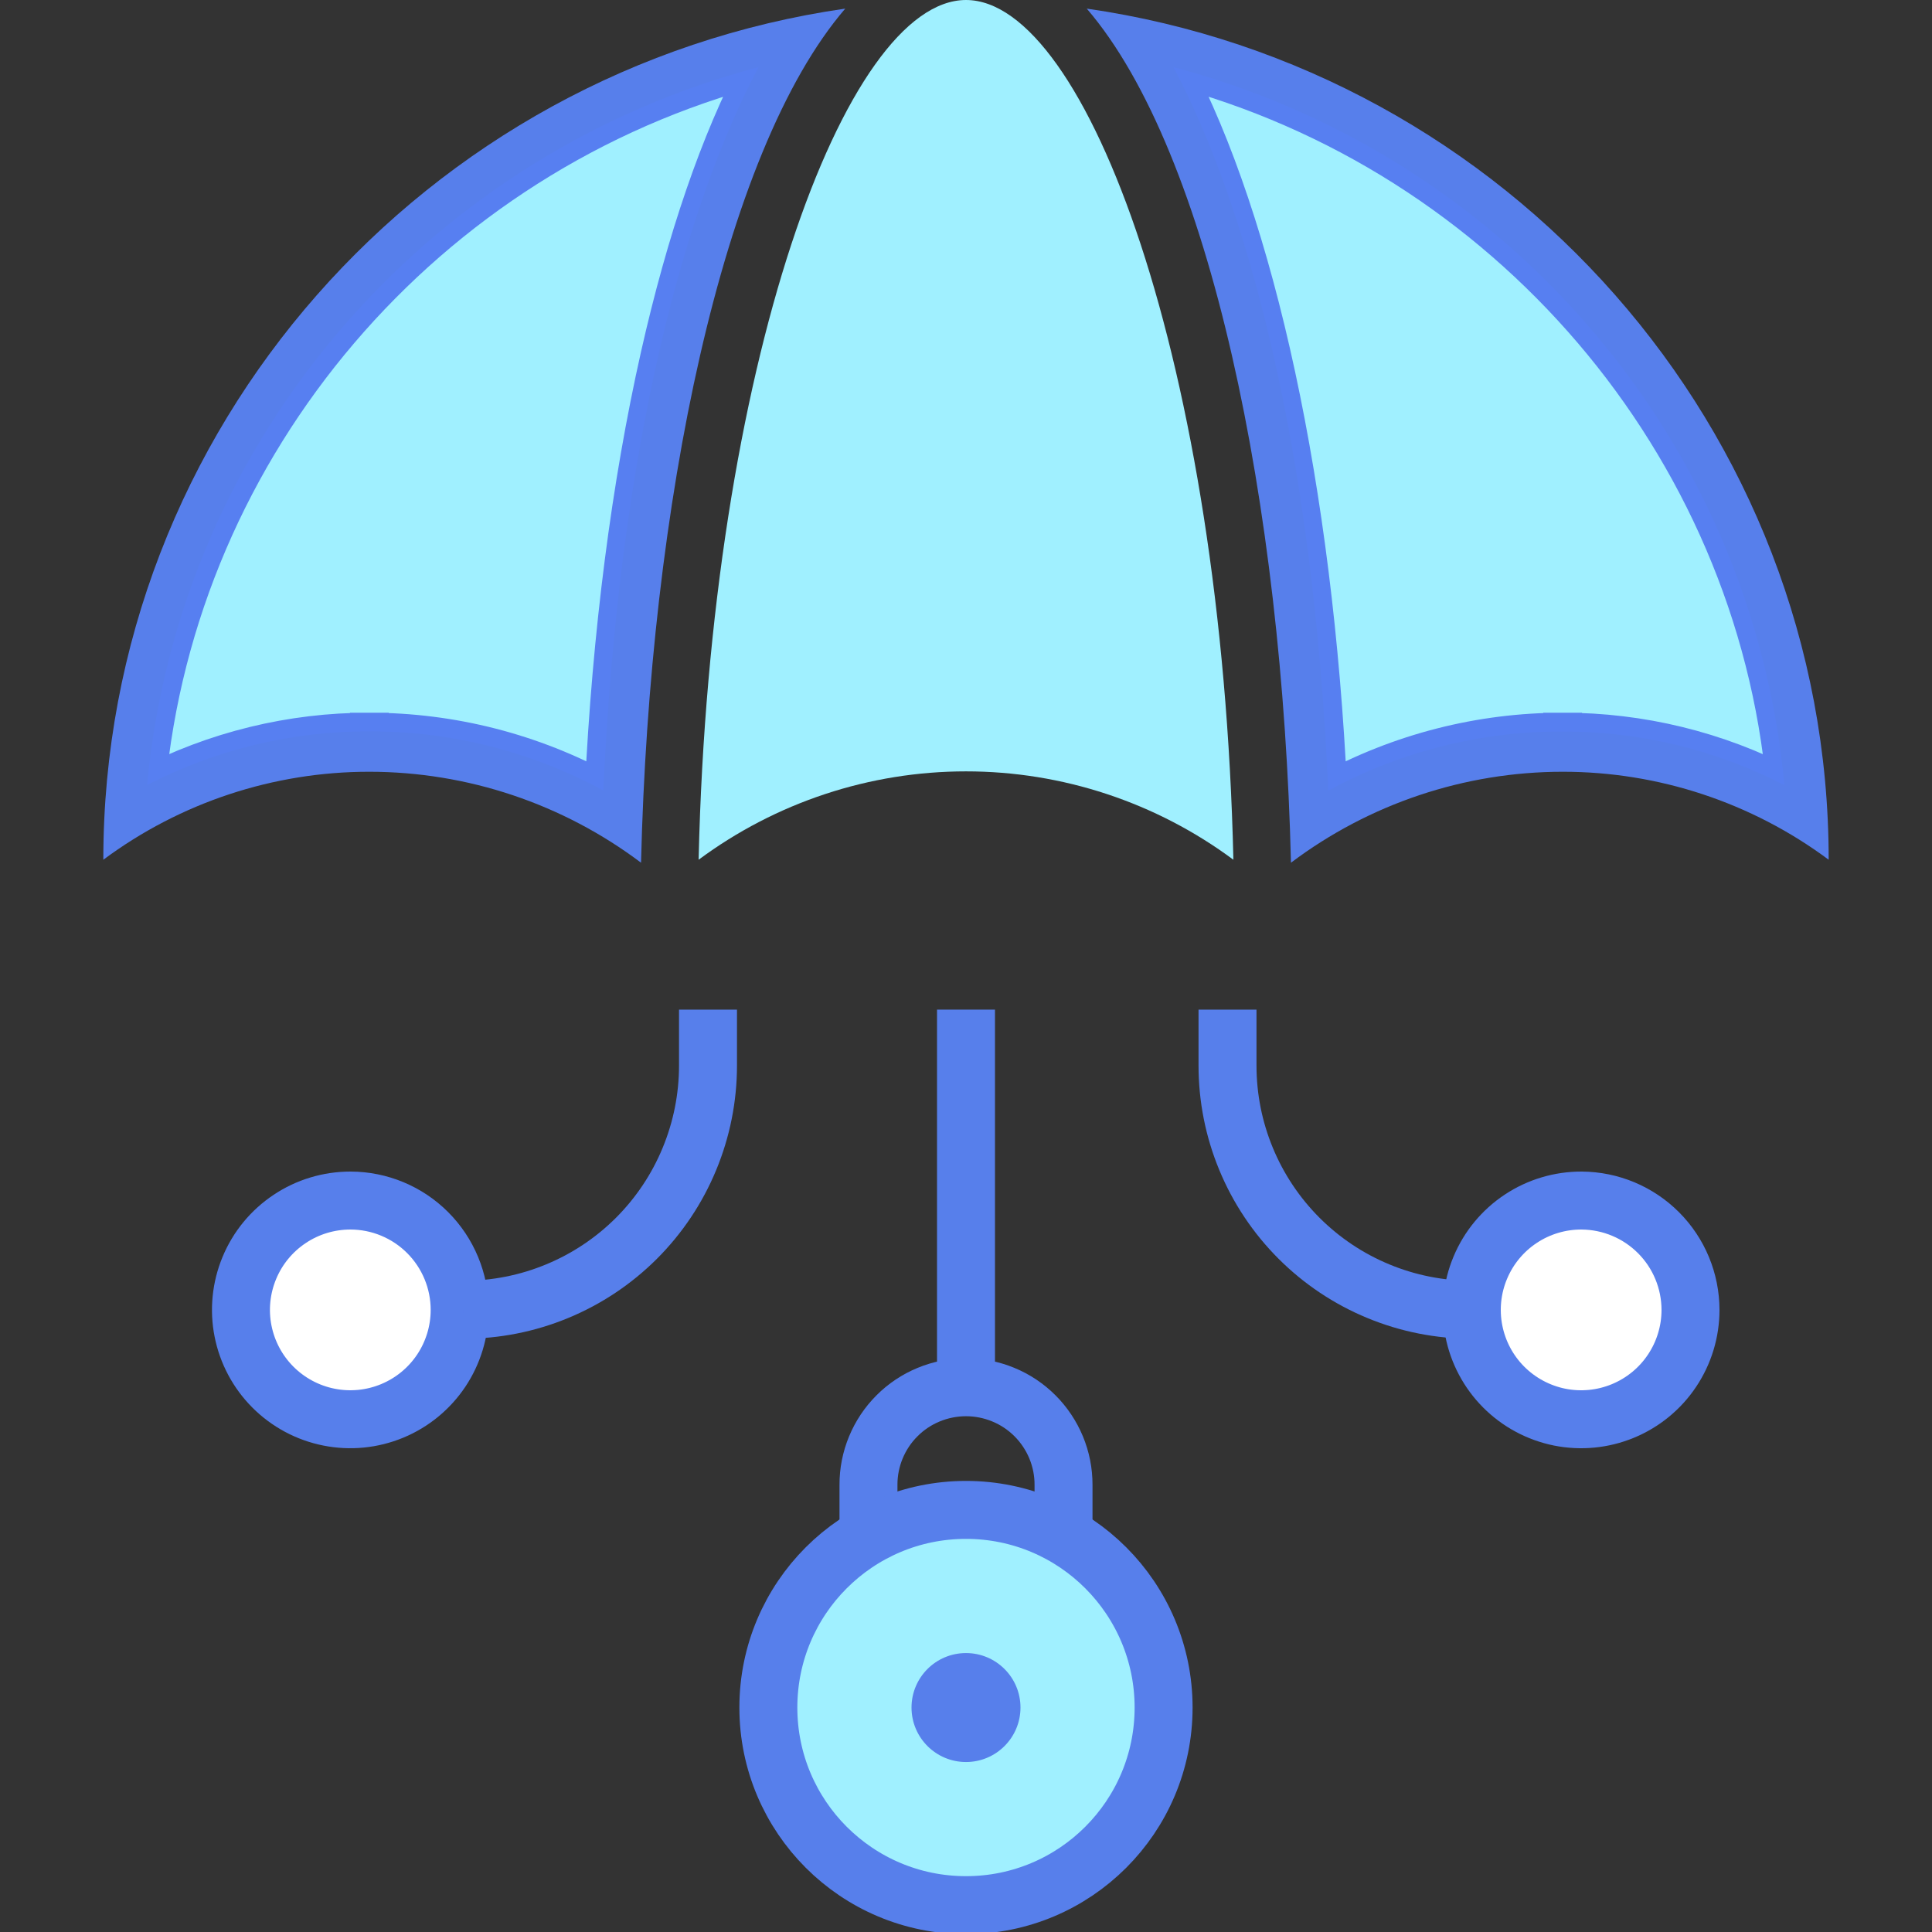
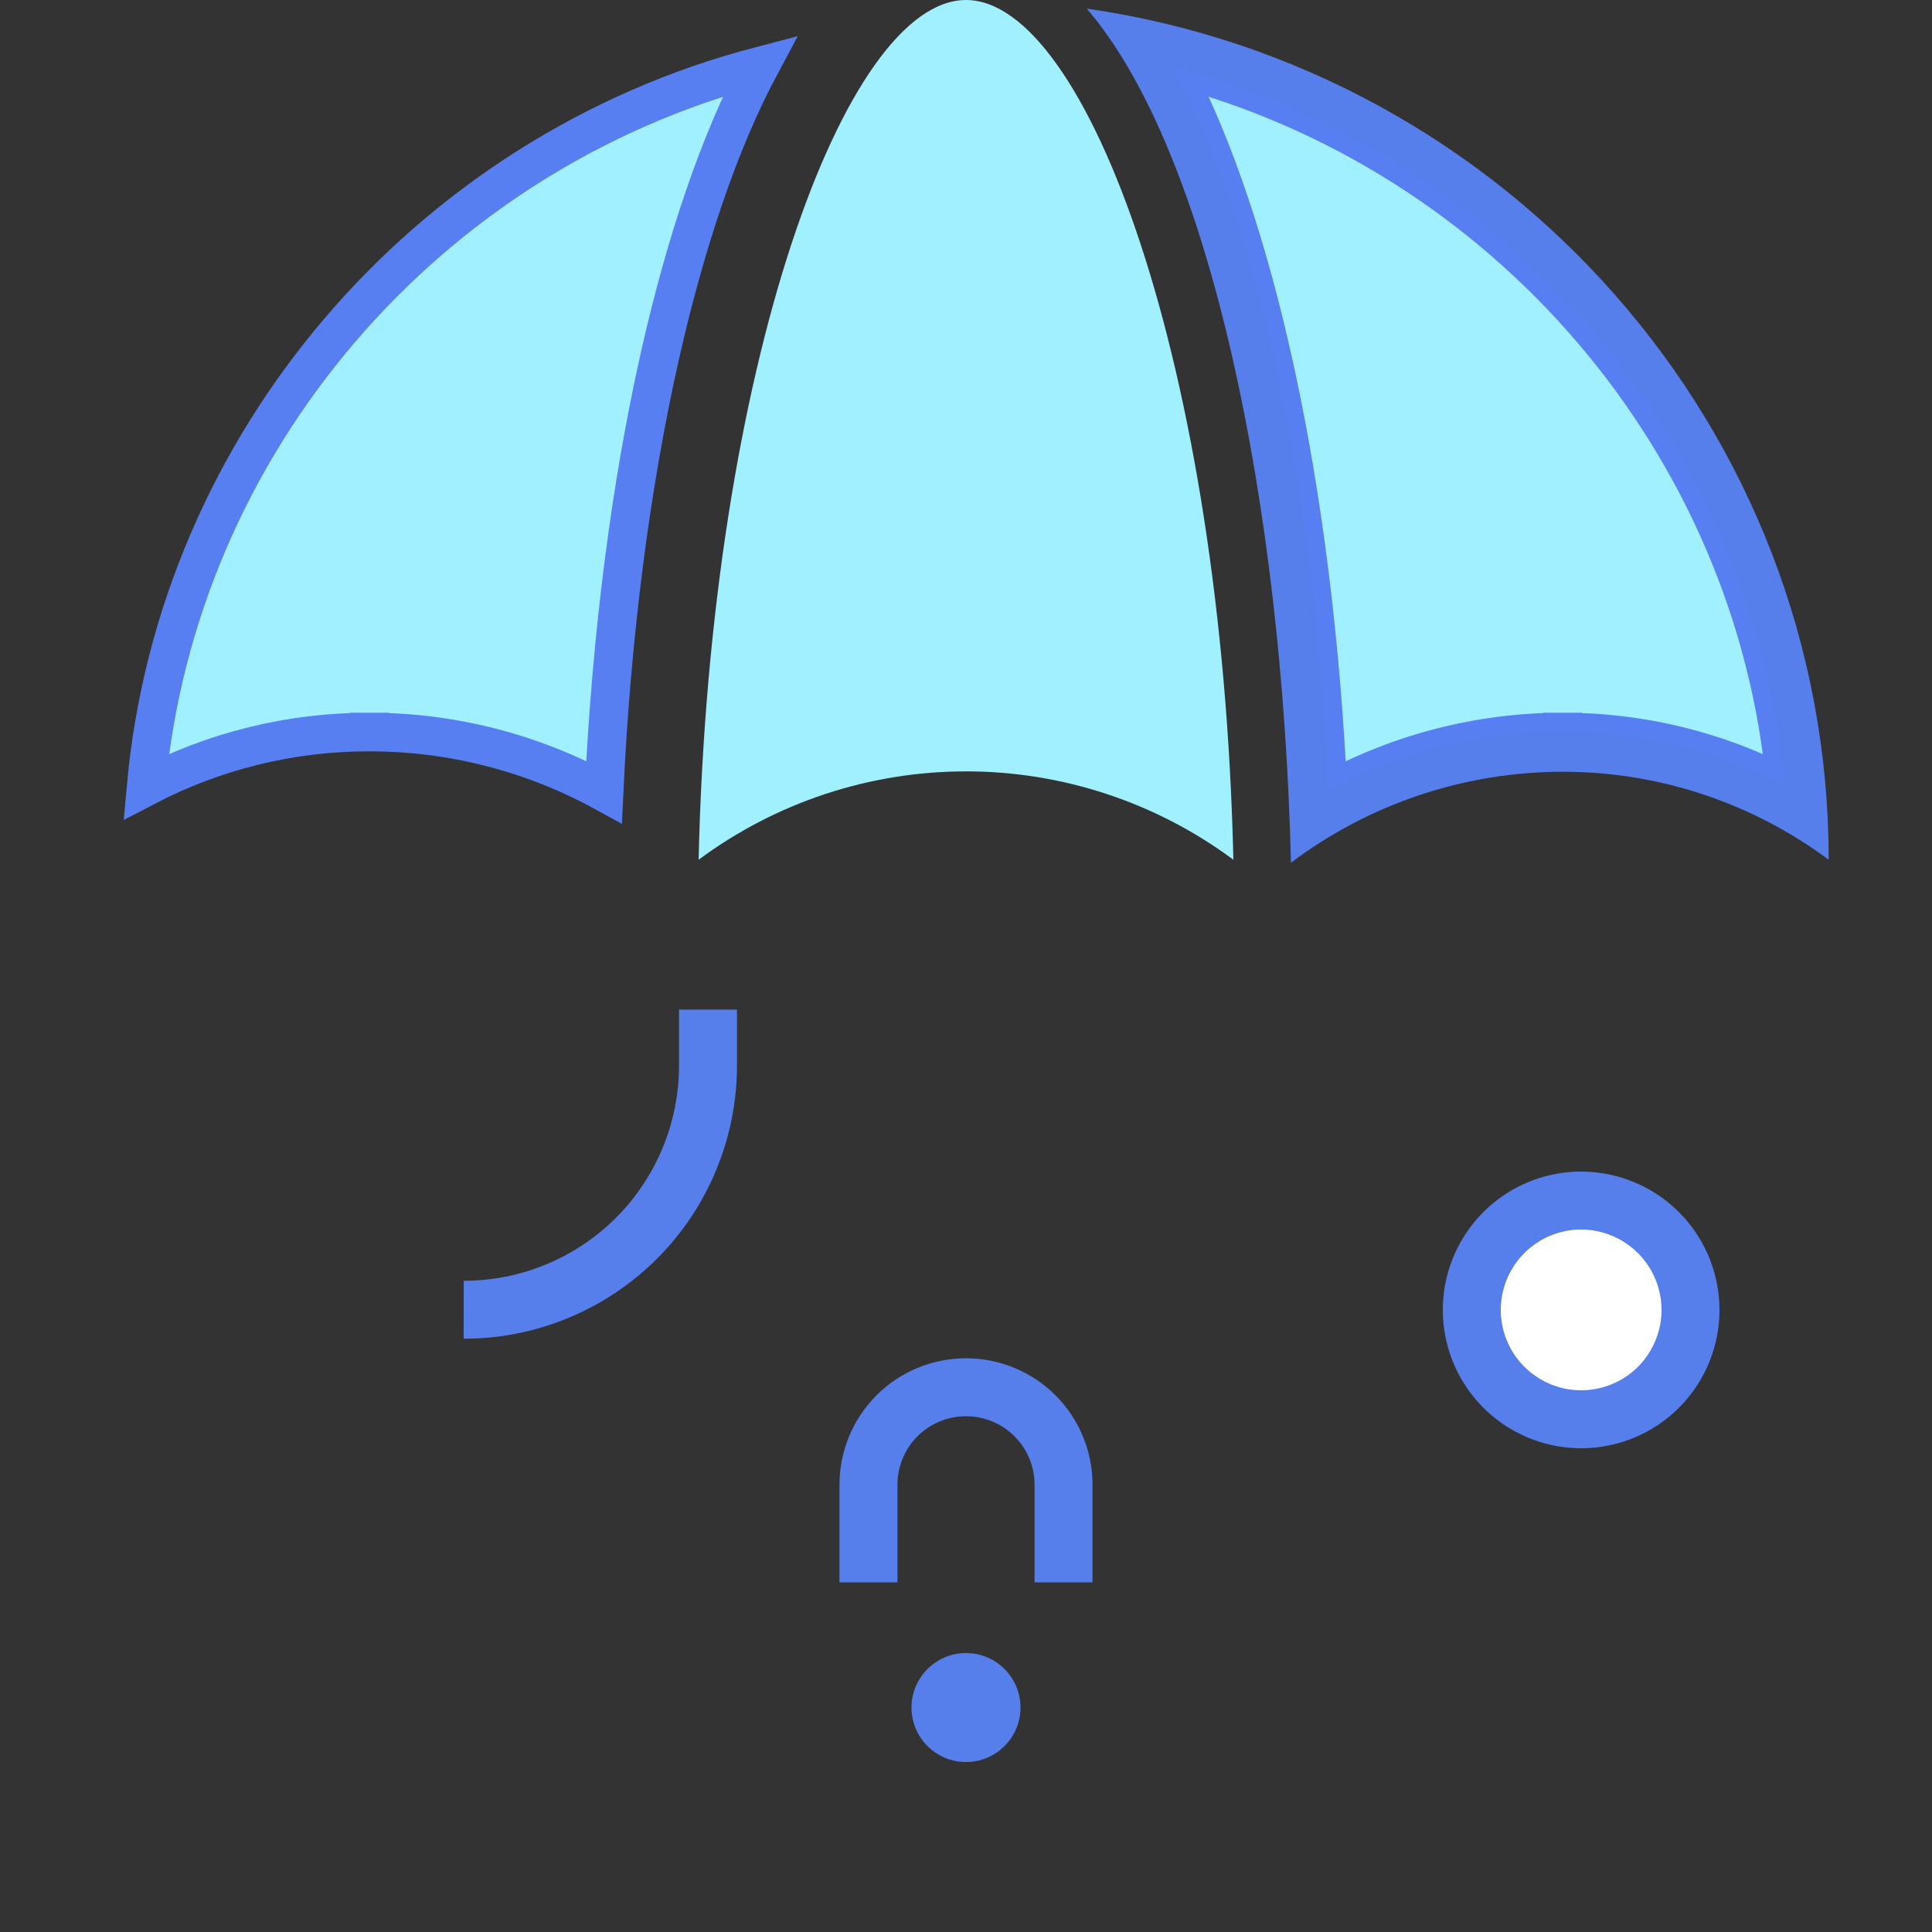
<svg xmlns="http://www.w3.org/2000/svg" width="50" height="50" viewBox="0 0 50 50" fill="none">
  <rect x="0" y="0" width="50" height="50" fill="#333333" stroke="none" />
  <g clip-path="url(#clip0_816_3851)">
    <path d="M40.441 18.945C38.313 18.944 36.225 19.48 34.367 20.498C34.001 12.718 32.506 5.803 30.33 1.708C38.972 3.968 45.418 11.488 46.219 20.355C44.44 19.427 42.457 18.941 40.441 18.945ZM40.441 18.945C40.441 18.945 40.441 18.945 40.441 18.945L40.441 19.445L40.44 18.945C40.44 18.945 40.441 18.945 40.441 18.945Z" fill="#A0F0FF" stroke="#577FF1" />
    <path d="M30.368 1.737C34.495 2.827 38.203 5.124 41.017 8.334C43.961 11.684 45.768 15.88 46.181 20.32C44.402 19.402 42.429 18.926 40.427 18.931C38.313 18.927 36.233 19.454 34.375 20.462C33.979 11.476 32.243 5.275 30.368 1.737ZM28.125 0.223C31.326 3.945 33.188 13.098 33.41 22.327C35.436 20.801 37.904 19.974 40.441 19.973C42.922 19.971 45.336 20.77 47.326 22.25C47.326 11.087 38.993 1.785 28.125 0.223Z" fill="#577FEB" />
    <path d="M31.92 22.25C31.625 9.451 28.125 0 25 0C21.875 0 18.375 9.451 18.08 22.25C20.082 20.765 22.508 19.963 25 19.963C27.492 19.963 29.919 20.765 31.92 22.25Z" fill="#A0F0FF" />
    <path d="M9.559 18.945C11.687 18.944 13.775 19.48 15.633 20.498C15.825 16.391 16.329 12.537 17.077 9.215C17.75 6.232 18.625 3.656 19.665 1.709C11.021 3.971 4.591 11.492 3.782 20.354C5.561 19.427 7.543 18.941 9.559 18.945ZM9.559 18.945C9.56 18.945 9.56 18.945 9.56 18.945L9.559 19.445L9.559 18.945C9.559 18.945 9.559 18.945 9.559 18.945Z" fill="#A0F0FF" stroke="#577FF1" />
-     <path d="M19.632 1.737C17.757 5.271 16.021 11.459 15.615 20.459C13.756 19.45 11.674 18.923 9.559 18.927C7.558 18.922 5.584 19.399 3.806 20.316C4.223 15.876 6.035 11.681 8.983 8.334C11.797 5.124 15.505 2.827 19.632 1.737ZM21.875 0.223C11.011 1.785 2.674 11.087 2.674 22.25C4.664 20.77 7.079 19.971 9.559 19.973C12.096 19.974 14.564 20.801 16.59 22.327C16.813 13.098 18.674 3.945 21.875 0.223Z" fill="#577FEB" />
    <path d="M40.934 31.07C40.374 31.068 39.825 31.231 39.358 31.541C38.891 31.85 38.526 32.291 38.31 32.808C38.093 33.324 38.035 33.894 38.143 34.444C38.251 34.994 38.519 35.499 38.914 35.896C39.309 36.293 39.814 36.564 40.363 36.675C40.912 36.785 41.482 36.73 42 36.516C42.518 36.302 42.961 35.94 43.272 35.474C43.584 35.008 43.75 34.461 43.75 33.9C43.749 33.152 43.453 32.435 42.925 31.905C42.398 31.375 41.682 31.075 40.934 31.07Z" fill="white" stroke="#577FEB" stroke-width="1.5" stroke-miterlimit="10" />
-     <path d="M9.07 31.07C8.51 31.07 7.962 31.235 7.497 31.546C7.031 31.856 6.667 32.298 6.453 32.815C6.238 33.332 6.181 33.901 6.29 34.45C6.399 34.999 6.668 35.504 7.064 35.9C7.46 36.296 7.964 36.566 8.513 36.675C9.062 36.785 9.631 36.729 10.148 36.515C10.666 36.301 11.108 35.938 11.419 35.473C11.73 35.007 11.896 34.46 11.896 33.9C11.896 33.15 11.598 32.431 11.068 31.9C10.539 31.37 9.82 31.071 9.07 31.07Z" fill="white" stroke="#577FEB" stroke-width="1.5" stroke-miterlimit="10" />
-     <path d="M25 26.129V35.903" stroke="#577FEB" stroke-width="1.5" stroke-miterlimit="10" />
    <path d="M18.323 26.129V27.577C18.323 28.407 18.159 29.229 17.841 29.996C17.524 30.763 17.058 31.46 16.471 32.047C15.884 32.633 15.187 33.099 14.419 33.416C13.652 33.734 12.83 33.897 12 33.896V33.896" stroke="#577FEB" stroke-width="1.5" stroke-miterlimit="10" />
-     <path d="M31.768 26.129V27.577C31.768 28.407 31.931 29.229 32.249 29.995C32.566 30.762 33.032 31.459 33.618 32.045C34.205 32.632 34.902 33.098 35.669 33.415C36.435 33.733 37.257 33.896 38.087 33.896" stroke="#577FEB" stroke-width="1.5" stroke-miterlimit="10" />
    <path d="M22.476 40.951V38.427C22.475 38.095 22.54 37.767 22.667 37.46C22.794 37.154 22.979 36.875 23.214 36.641C23.448 36.406 23.727 36.22 24.033 36.094C24.34 35.967 24.668 35.902 25 35.902C25.331 35.902 25.66 35.967 25.966 36.094C26.273 36.22 26.551 36.406 26.786 36.641C27.02 36.875 27.206 37.154 27.333 37.46C27.46 37.767 27.525 38.095 27.524 38.427V40.951" stroke="#577FEB" stroke-width="1.5" stroke-miterlimit="10" />
-     <path d="M25 49.305C27.825 49.305 30.114 47.016 30.114 44.191C30.114 41.366 27.825 39.076 25 39.076C22.175 39.076 19.885 41.366 19.885 44.191C19.885 47.016 22.175 49.305 25 49.305Z" fill="#A0F0FF" stroke="#577FEB" stroke-width="1.5" stroke-miterlimit="10" />
    <path d="M25 45.601C25.779 45.601 26.41 44.969 26.41 44.191C26.41 43.412 25.779 42.781 25 42.781C24.221 42.781 23.59 43.412 23.59 44.191C23.59 44.969 24.221 45.601 25 45.601Z" fill="#577FEB" />
  </g>
  <defs>
    <clipPath id="clip0_816_3851">
      <rect width="50" height="50" fill="white" />
    </clipPath>
  </defs>
</svg>